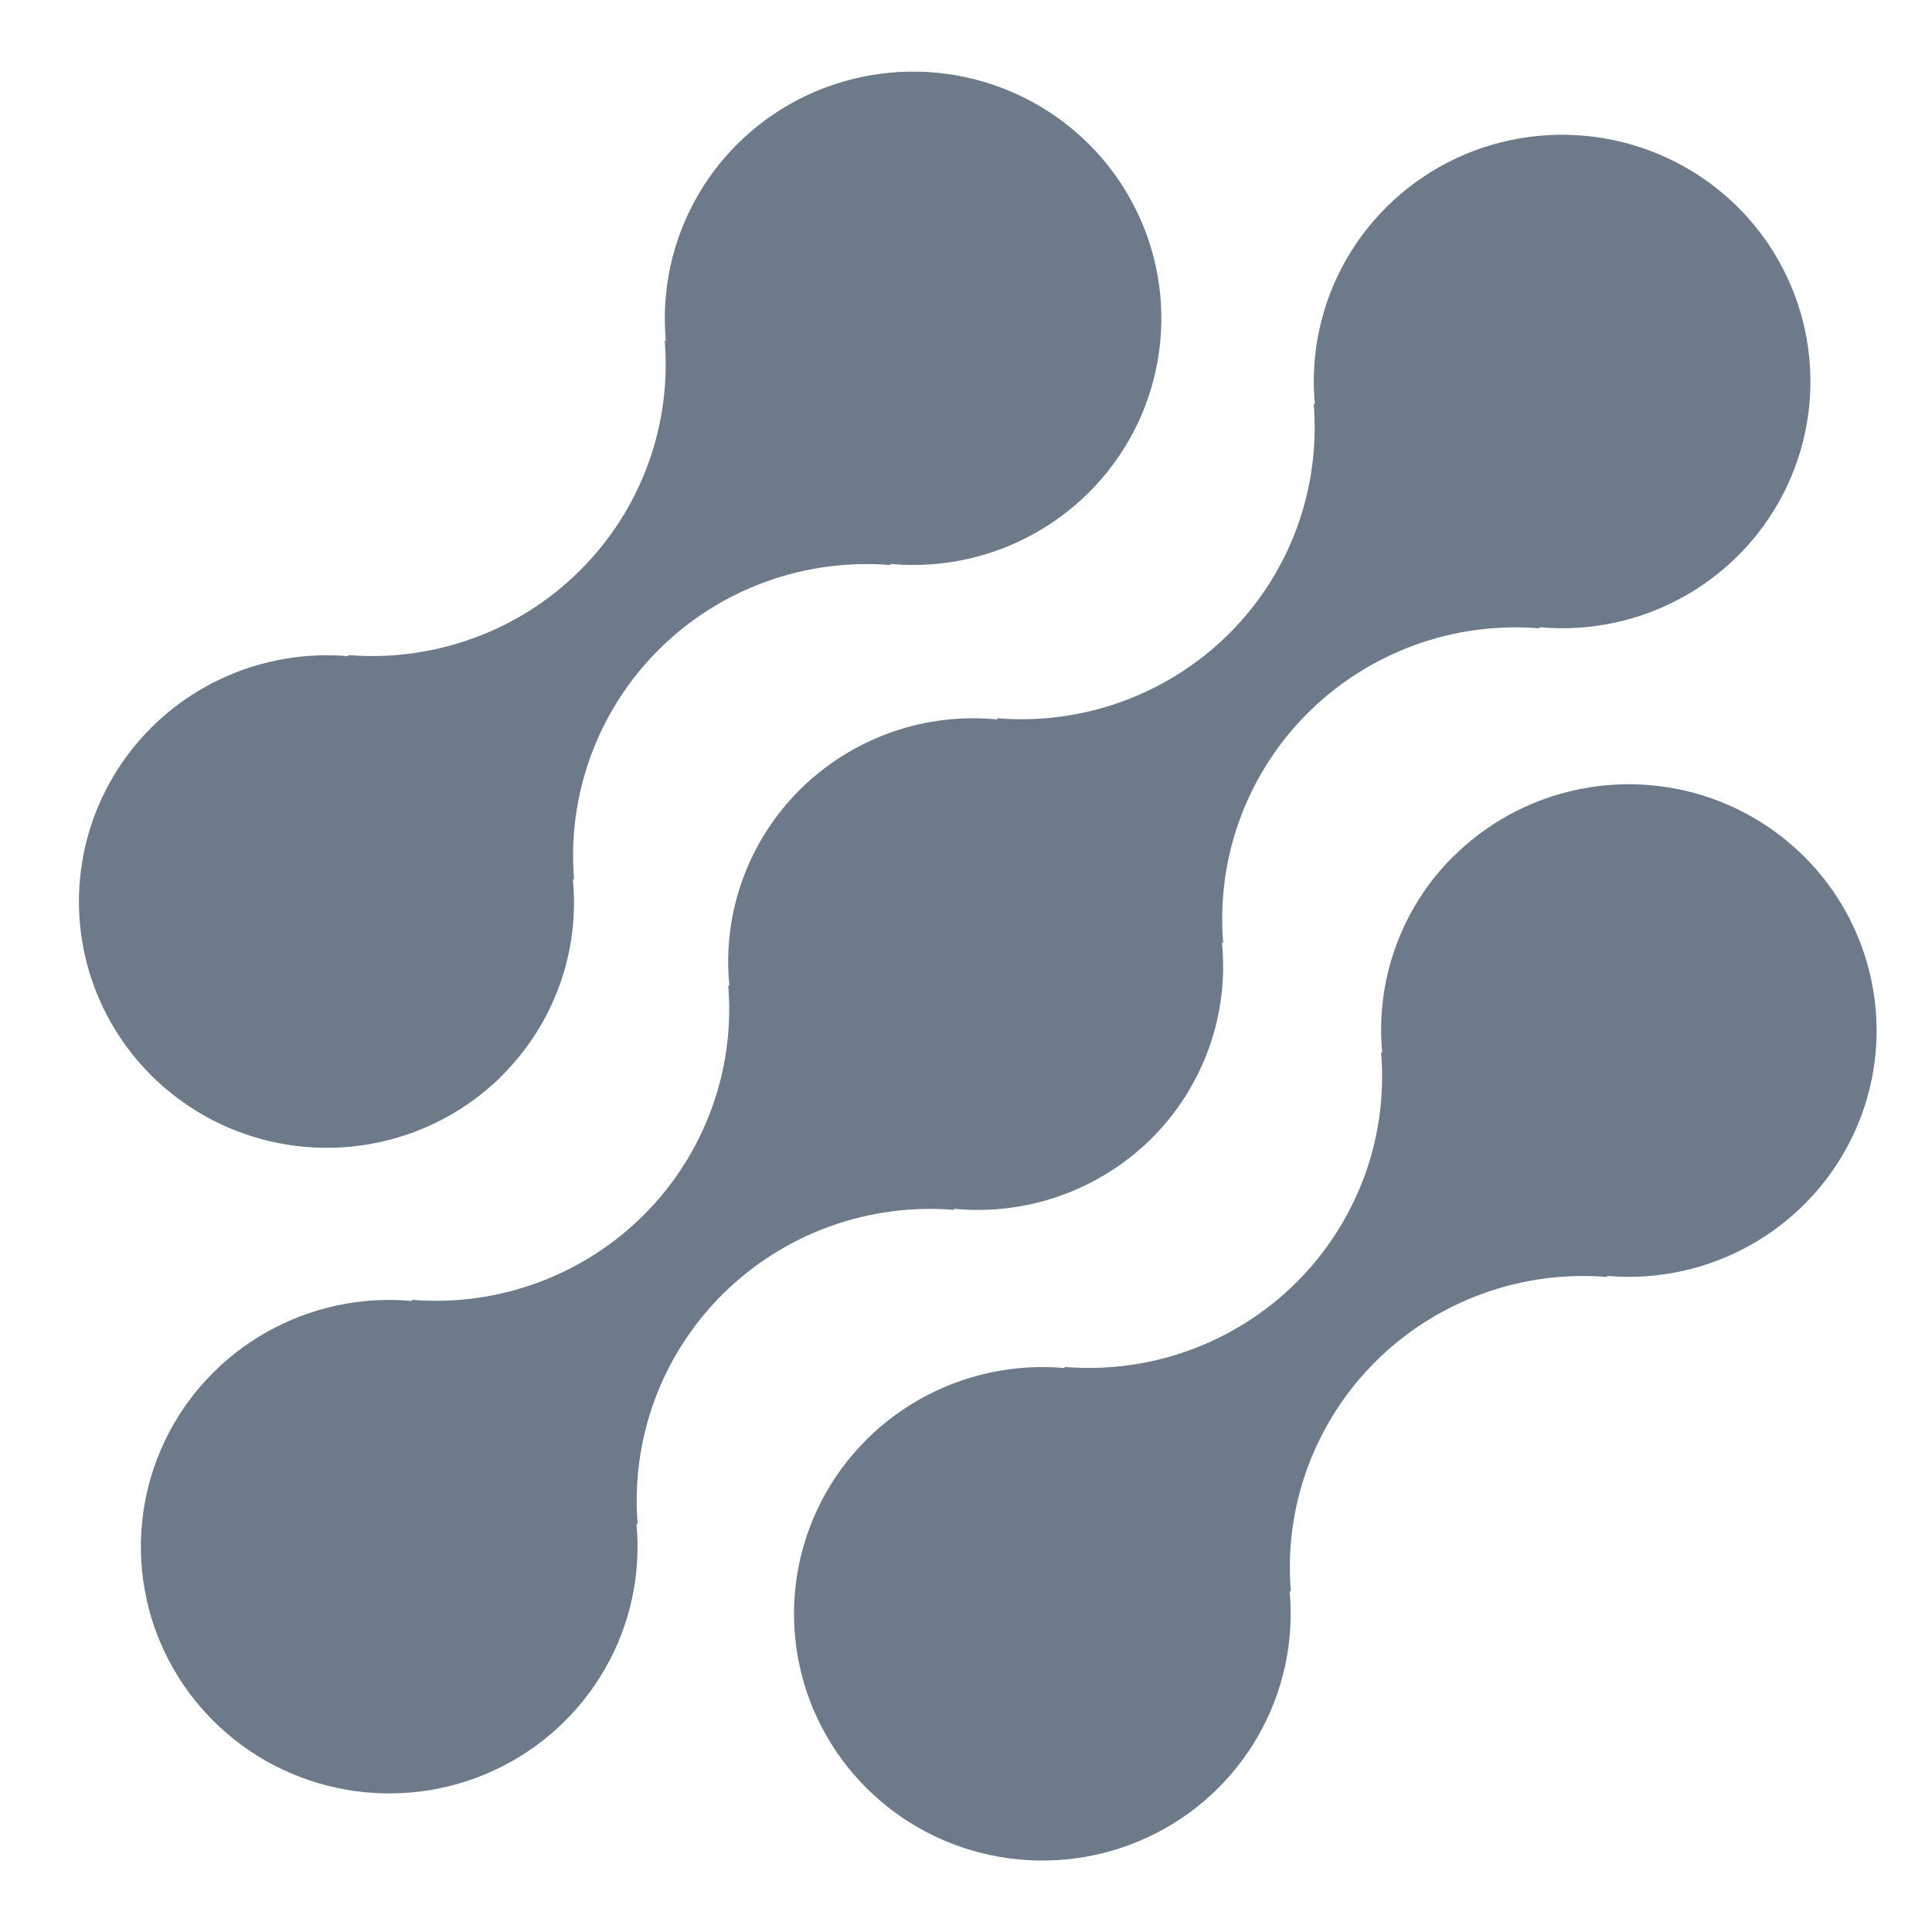
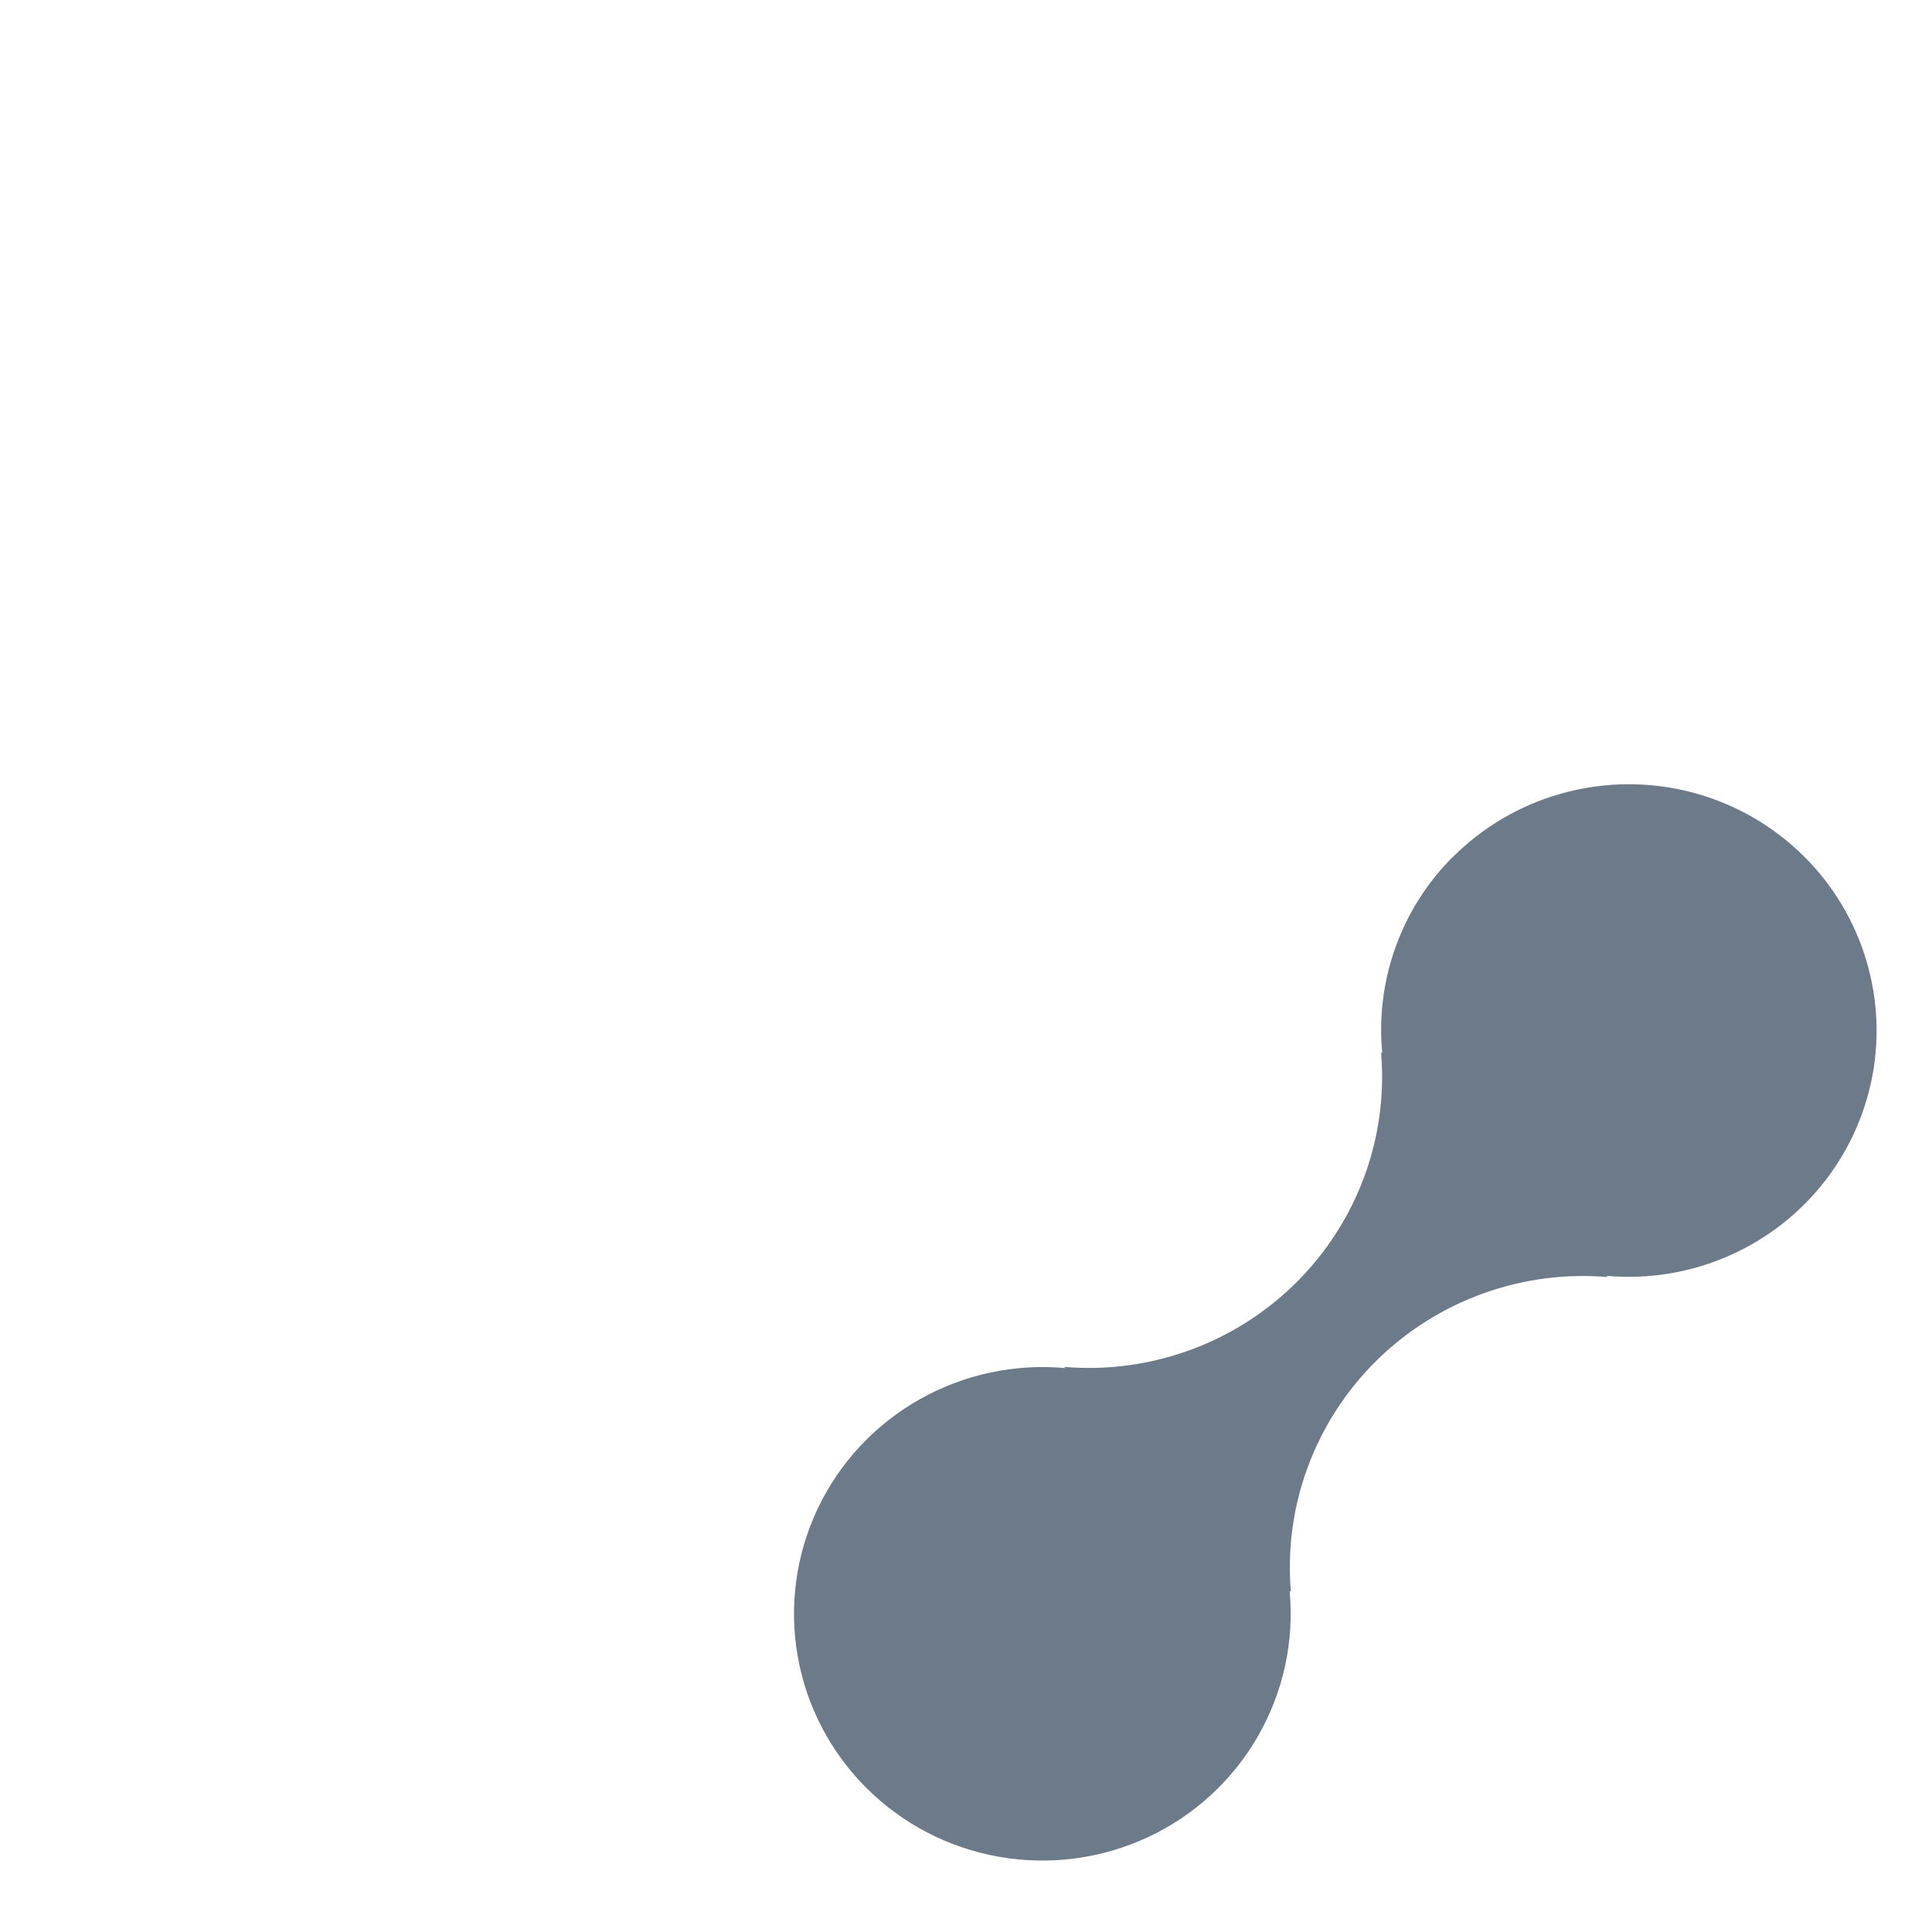
<svg xmlns="http://www.w3.org/2000/svg" width="24" height="24" viewBox="0 0 24 24" fill="none">
  <path d="M18.049 10.643C17.731 10.96 17.487 11.344 17.336 11.766C17.184 12.188 17.128 12.637 17.171 13.084L17.156 13.069C17.201 13.593 17.13 14.122 16.948 14.616C16.765 15.111 16.477 15.56 16.102 15.933C15.727 16.305 15.275 16.592 14.777 16.773C14.279 16.954 13.747 17.025 13.219 16.98L13.234 16.995C12.602 16.937 11.968 17.074 11.417 17.387C10.866 17.7 10.425 18.174 10.156 18.745C9.886 19.316 9.8 19.955 9.91 20.577C10.019 21.198 10.319 21.77 10.768 22.216C11.217 22.662 11.793 22.959 12.418 23.067C13.044 23.175 13.687 23.09 14.262 22.821C14.836 22.553 15.313 22.115 15.627 21.567C15.942 21.019 16.079 20.389 16.02 19.761L16.036 19.776C15.991 19.251 16.062 18.723 16.244 18.228C16.427 17.733 16.715 17.284 17.09 16.911C17.465 16.539 17.917 16.252 18.415 16.071C18.913 15.89 19.445 15.819 19.973 15.864L19.957 15.849C20.473 15.895 20.993 15.811 21.468 15.604C21.942 15.398 22.357 15.075 22.673 14.667C22.989 14.259 23.196 13.778 23.276 13.269C23.355 12.761 23.303 12.24 23.126 11.756C22.949 11.272 22.652 10.84 22.262 10.501C21.872 10.161 21.403 9.925 20.897 9.814C20.39 9.703 19.864 9.721 19.367 9.866C18.87 10.01 18.417 10.278 18.051 10.643H18.049Z" fill="#6C7A89" />
-   <path d="M11.86 15.03L11.844 15.015C12.293 15.06 12.746 15.005 13.171 14.854C13.596 14.704 13.982 14.461 14.302 14.145C14.621 13.828 14.865 13.444 15.017 13.022C15.169 12.6 15.224 12.149 15.179 11.703L15.195 11.718C15.151 11.193 15.222 10.665 15.404 10.17C15.586 9.675 15.875 9.226 16.25 8.853C16.625 8.481 17.077 8.194 17.575 8.013C18.073 7.832 18.604 7.762 19.133 7.806L19.117 7.791C19.749 7.85 20.384 7.714 20.935 7.401C21.486 7.088 21.927 6.614 22.197 6.043C22.467 5.473 22.553 4.833 22.444 4.212C22.335 3.59 22.035 3.018 21.587 2.572C21.138 2.126 20.561 1.828 19.936 1.72C19.311 1.611 18.667 1.697 18.092 1.965C17.518 2.234 17.041 2.671 16.726 3.219C16.411 3.767 16.274 4.398 16.334 5.026L16.319 5.01C16.363 5.535 16.292 6.063 16.11 6.558C15.928 7.053 15.639 7.502 15.265 7.875C14.89 8.247 14.437 8.534 13.939 8.715C13.441 8.896 12.91 8.966 12.381 8.922L12.396 8.938C11.947 8.893 11.494 8.947 11.069 9.098C10.644 9.248 10.258 9.491 9.938 9.808C9.619 10.125 9.375 10.508 9.223 10.931C9.071 11.353 9.016 11.803 9.061 12.25L9.046 12.235C9.09 12.759 9.019 13.288 8.836 13.782C8.654 14.277 8.366 14.726 7.991 15.099C7.616 15.471 7.164 15.758 6.666 15.939C6.168 16.12 5.637 16.191 5.108 16.146L5.123 16.162C4.491 16.102 3.857 16.239 3.305 16.552C2.754 16.864 2.313 17.338 2.043 17.909C1.773 18.48 1.687 19.119 1.796 19.741C1.905 20.362 2.205 20.935 2.654 21.381C3.102 21.827 3.679 22.124 4.304 22.233C4.929 22.341 5.573 22.256 6.148 21.987C6.722 21.719 7.199 21.281 7.514 20.733C7.829 20.186 7.966 19.555 7.906 18.927L7.922 18.942C7.878 18.417 7.949 17.889 8.131 17.394C8.313 16.899 8.602 16.45 8.977 16.077C9.352 15.705 9.804 15.418 10.302 15.237C10.8 15.056 11.331 14.986 11.86 15.03Z" fill="#6C7A89" />
-   <path d="M6.239 13.358C6.557 13.04 6.801 12.657 6.952 12.235C7.104 11.813 7.16 11.363 7.116 10.917L7.132 10.932C7.087 10.407 7.159 9.879 7.341 9.384C7.523 8.889 7.812 8.439 8.187 8.067C8.562 7.694 9.014 7.408 9.512 7.227C10.011 7.046 10.542 6.976 11.071 7.02L11.055 7.005C11.687 7.064 12.321 6.928 12.872 6.615C13.423 6.302 13.864 5.828 14.134 5.258C14.404 4.687 14.49 4.048 14.381 3.427C14.271 2.805 13.972 2.233 13.523 1.787C13.075 1.341 12.498 1.044 11.873 0.935C11.248 0.827 10.605 0.913 10.03 1.181C9.456 1.449 8.979 1.887 8.665 2.434C8.35 2.982 8.213 3.612 8.272 4.24L8.257 4.225C8.301 4.75 8.23 5.278 8.048 5.773C7.866 6.268 7.577 6.717 7.202 7.089C6.828 7.462 6.375 7.749 5.877 7.929C5.379 8.11 4.848 8.181 4.32 8.137L4.335 8.152C3.818 8.106 3.299 8.19 2.824 8.397C2.349 8.603 1.935 8.926 1.619 9.334C1.303 9.742 1.096 10.223 1.017 10.732C0.937 11.241 0.989 11.761 1.166 12.245C1.343 12.729 1.641 13.161 2.03 13.5C2.42 13.839 2.89 14.076 3.396 14.187C3.902 14.297 4.428 14.28 4.926 14.135C5.423 13.99 5.875 13.723 6.241 13.358H6.239Z" fill="#6C7A89" />
</svg>